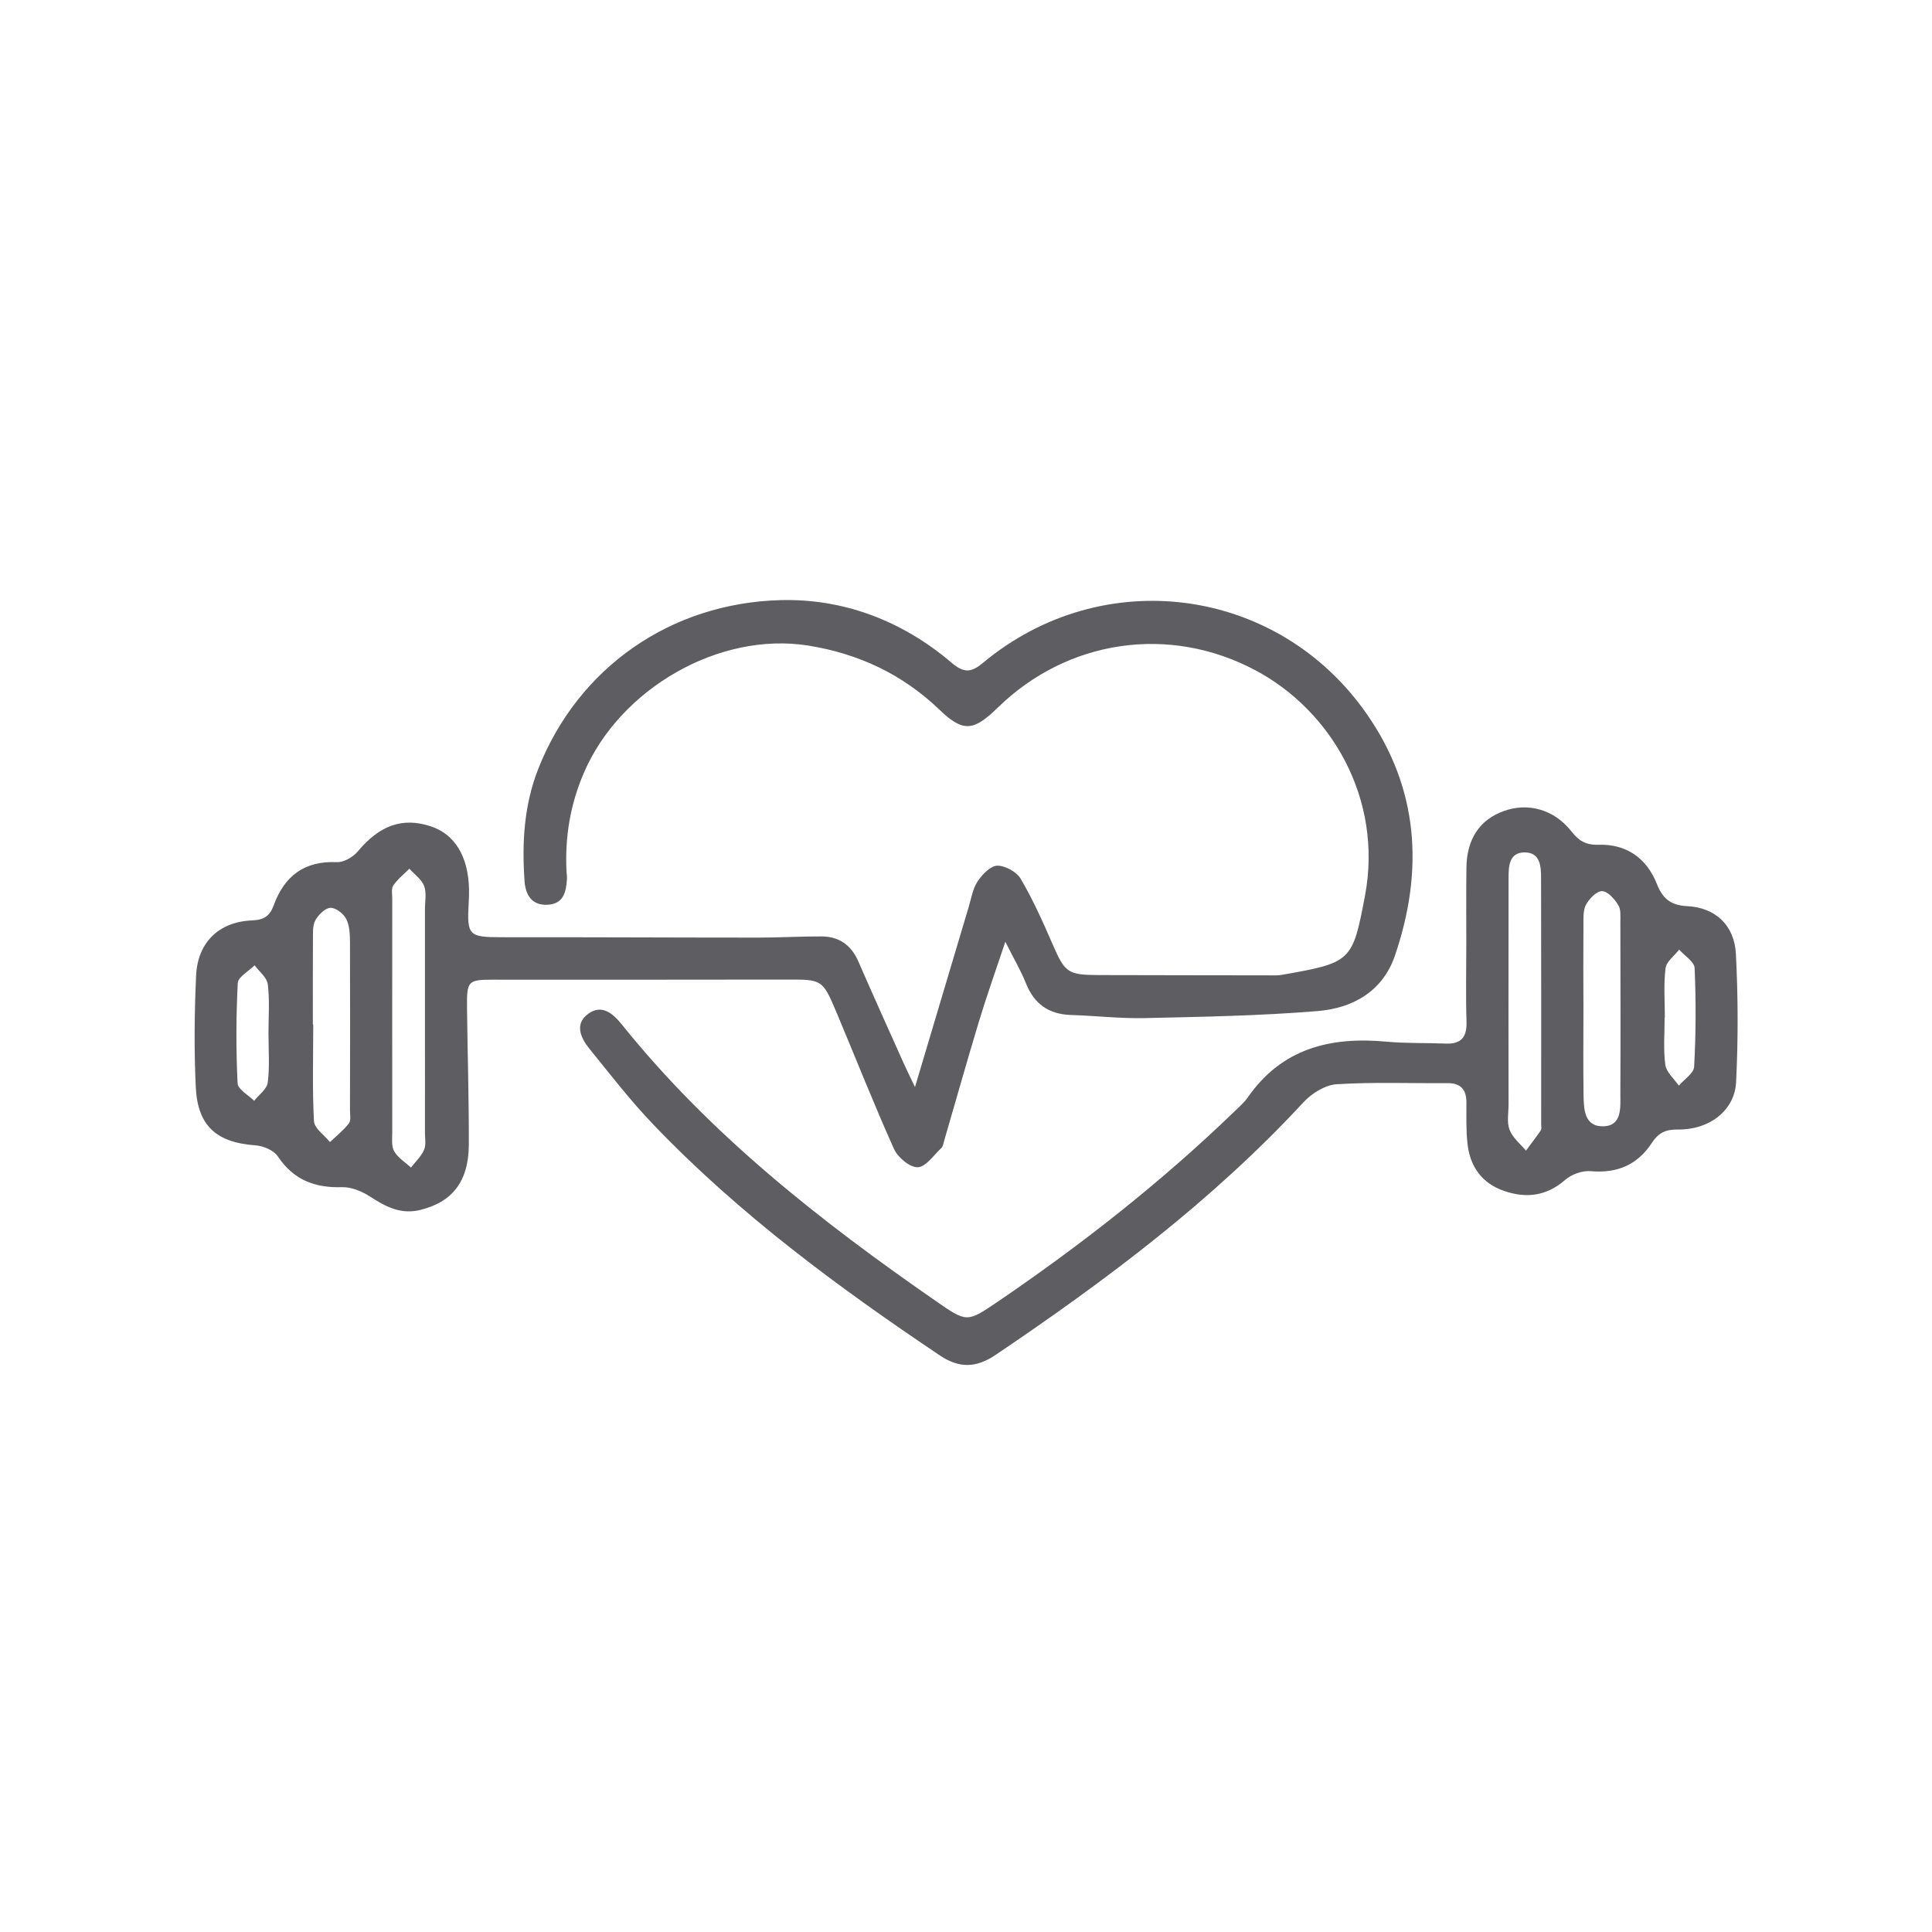
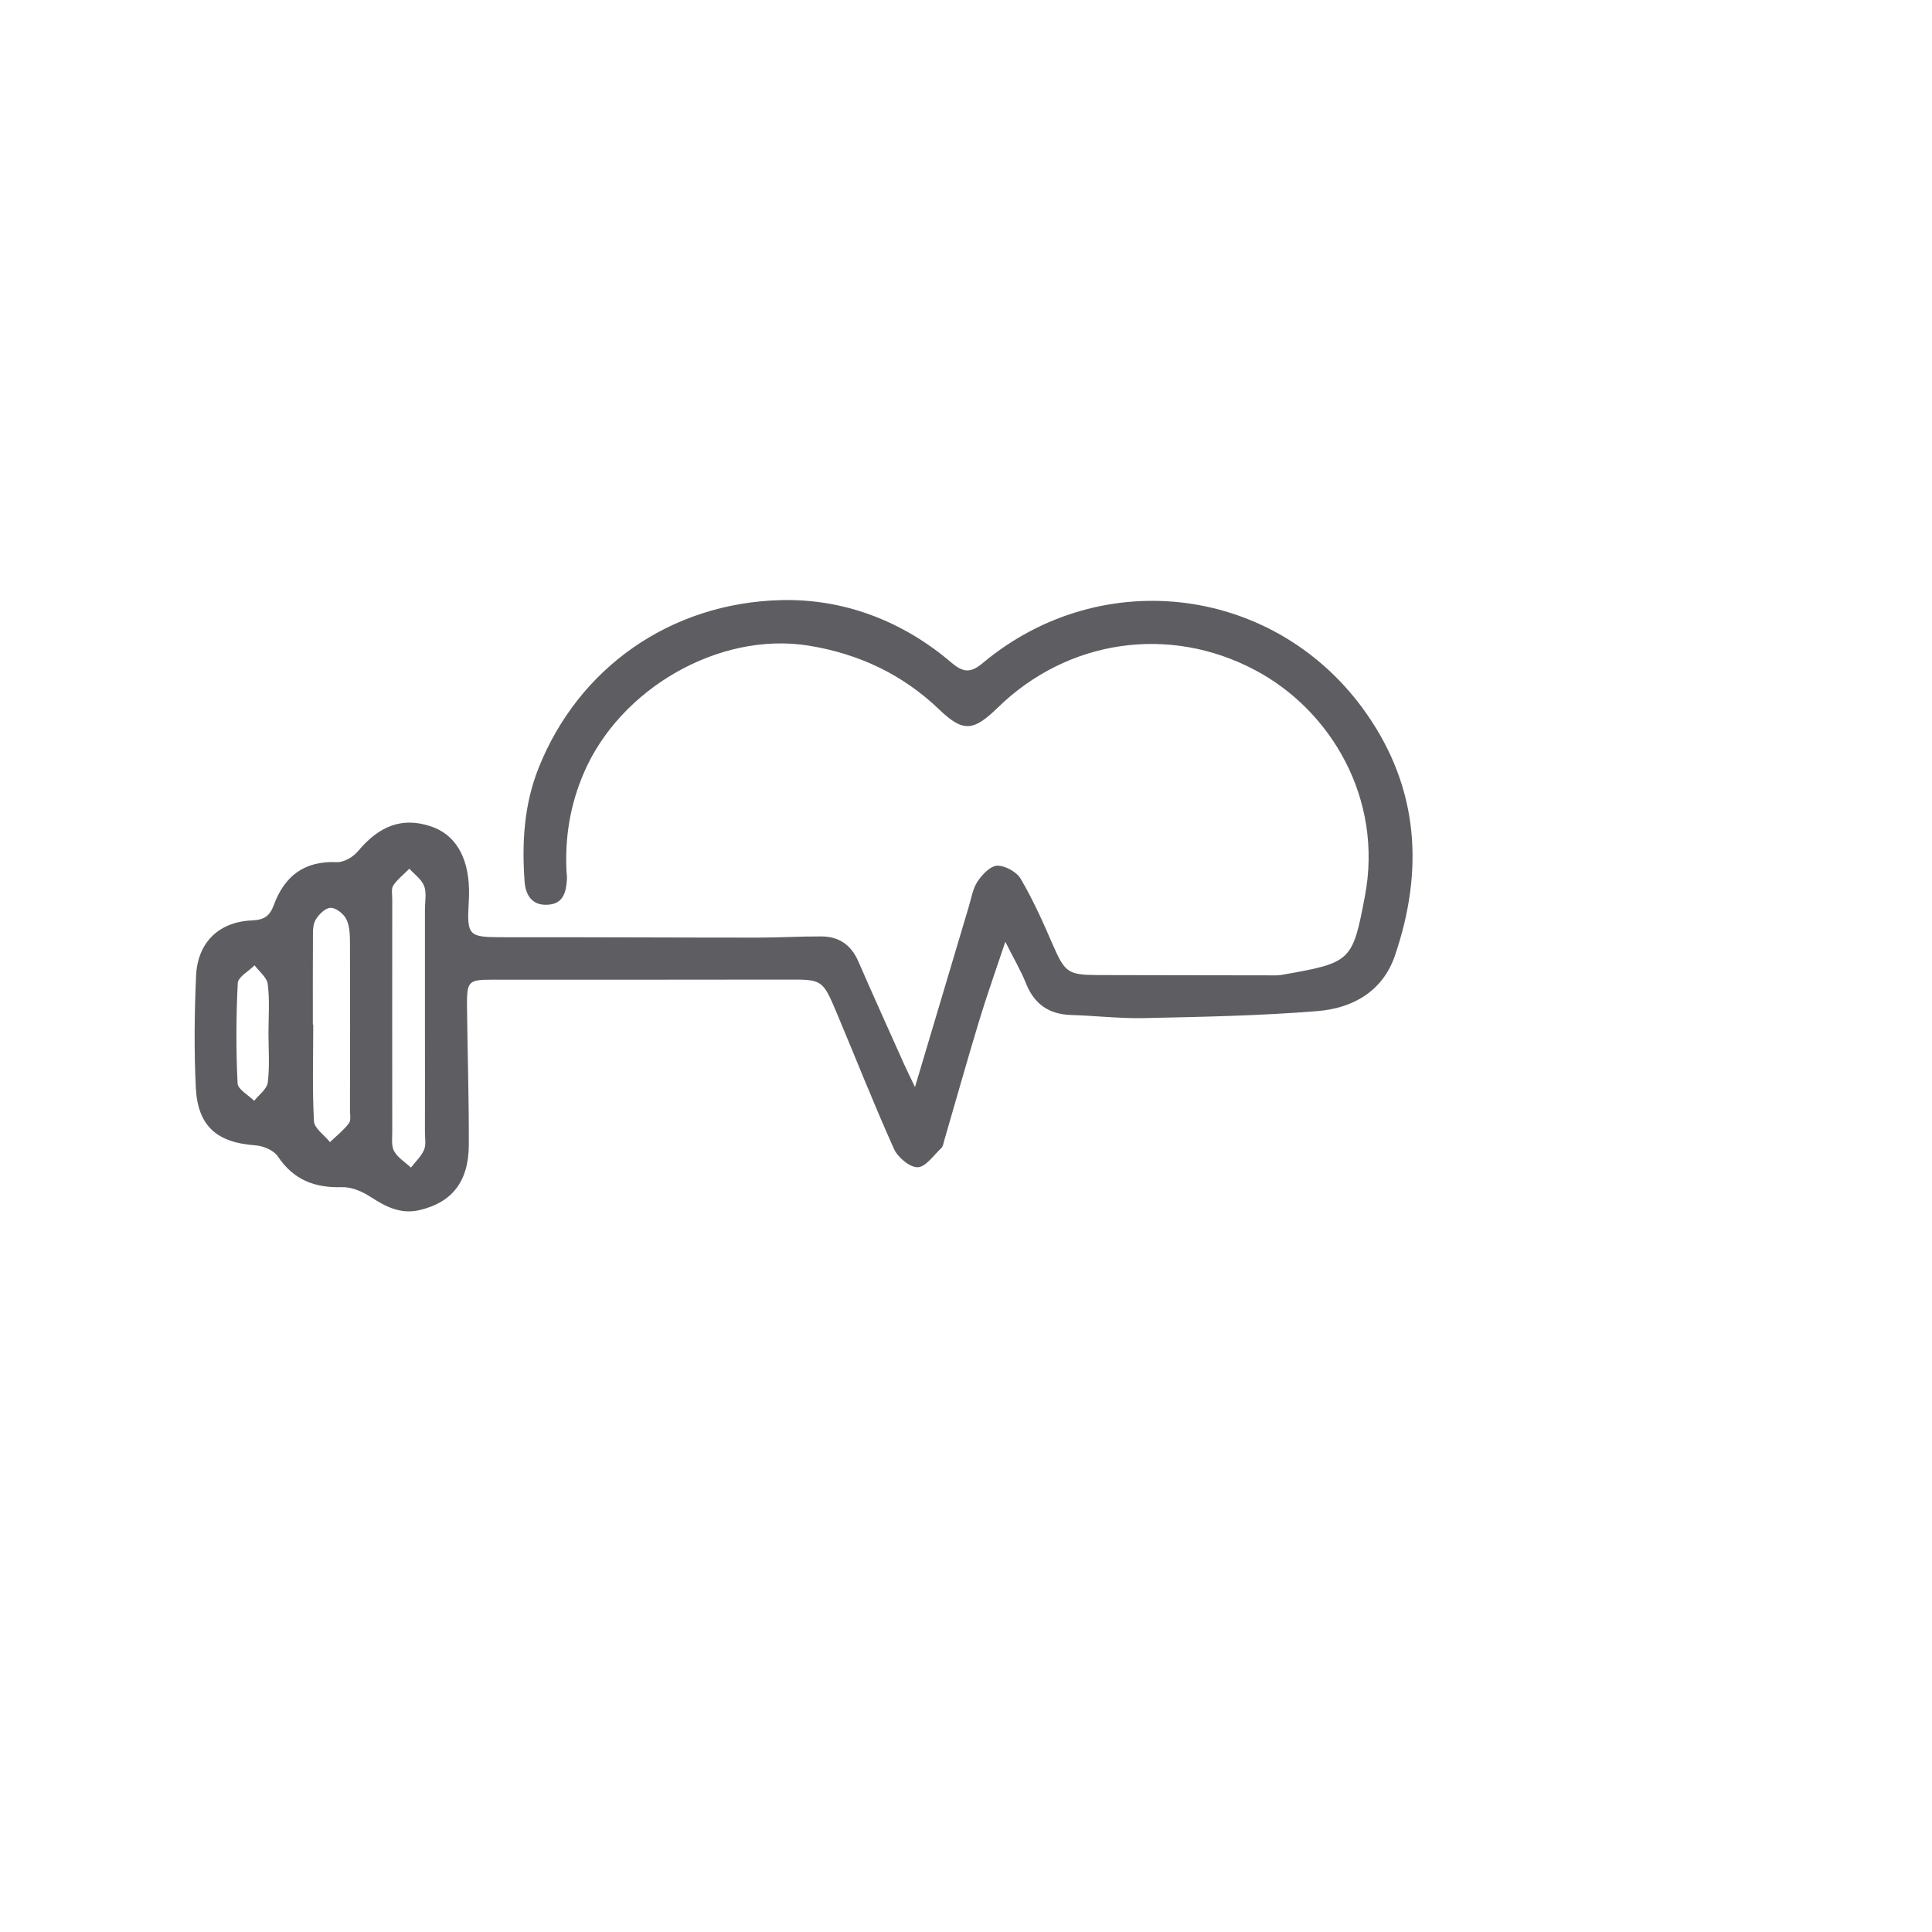
<svg xmlns="http://www.w3.org/2000/svg" width="100" viewBox="0 0 75 75" height="100" preserveAspectRatio="xMidYMid meet">
  <defs>
    <clipPath id="36ce3755b9">
      <path d="M 7.5 23 L 55 23 L 55 48 L 7.5 48 Z M 7.5 23 " clip-rule="nonzero" />
    </clipPath>
    <clipPath id="5c812215c2">
-       <path d="M 22 31 L 67.5 31 L 67.5 53 L 22 53 Z M 22 31 " clip-rule="nonzero" />
-     </clipPath>
+       </clipPath>
  </defs>
  <g clip-path="url(#36ce3755b9)">
    <path fill="#5e5e62" d="M 35.52 42.199 C 36.258 39.727 36.926 37.477 37.598 35.23 C 37.703 34.887 37.758 34.508 37.949 34.219 C 38.125 33.949 38.449 33.613 38.715 33.605 C 39.023 33.602 39.469 33.848 39.625 34.117 C 40.102 34.93 40.492 35.801 40.867 36.668 C 41.34 37.75 41.449 37.848 42.633 37.852 C 44.855 37.859 47.078 37.859 49.297 37.863 C 49.453 37.863 49.609 37.871 49.758 37.844 C 52.457 37.371 52.504 37.336 52.988 34.777 C 53.699 31.004 51.668 27.57 48.719 26.012 C 45.379 24.242 41.438 24.828 38.73 27.473 C 37.797 28.379 37.398 28.445 36.465 27.547 C 35.023 26.164 33.32 25.375 31.383 25.062 C 27.922 24.508 24.062 26.73 22.66 30.016 C 22.133 31.242 21.926 32.508 21.992 33.832 C 22 33.934 22.016 34.035 22.008 34.137 C 21.977 34.625 21.875 35.086 21.27 35.121 C 20.641 35.164 20.398 34.73 20.363 34.203 C 20.258 32.715 20.34 31.25 20.902 29.828 C 22.457 25.91 26.035 23.414 30.293 23.297 C 32.742 23.23 35.027 24.098 36.93 25.719 C 37.41 26.129 37.691 26.121 38.152 25.738 C 42.797 21.859 49.605 22.754 53.059 27.719 C 55.086 30.629 55.273 33.805 54.152 37.094 C 53.676 38.492 52.504 39.141 51.145 39.25 C 48.906 39.434 46.656 39.473 44.41 39.523 C 43.469 39.543 42.523 39.43 41.578 39.402 C 40.715 39.375 40.145 38.977 39.824 38.164 C 39.629 37.676 39.355 37.215 39.027 36.559 C 38.645 37.703 38.301 38.668 38.004 39.648 C 37.539 41.188 37.102 42.738 36.652 44.285 C 36.625 44.383 36.609 44.504 36.543 44.566 C 36.246 44.844 35.938 45.305 35.625 45.312 C 35.316 45.32 34.852 44.93 34.703 44.598 C 33.918 42.852 33.215 41.066 32.473 39.301 C 31.926 38.008 31.914 38.023 30.504 38.027 C 26.719 38.035 22.934 38.031 19.148 38.031 C 18.172 38.031 18.121 38.078 18.129 39.082 C 18.148 40.871 18.207 42.664 18.199 44.453 C 18.191 45.879 17.539 46.676 16.301 46.973 C 15.551 47.152 14.973 46.844 14.375 46.457 C 14.055 46.25 13.645 46.074 13.277 46.086 C 12.219 46.117 11.395 45.805 10.785 44.891 C 10.625 44.652 10.215 44.48 9.906 44.461 C 8.43 44.355 7.68 43.727 7.602 42.23 C 7.531 40.781 7.547 39.316 7.613 37.863 C 7.676 36.574 8.508 35.781 9.789 35.73 C 10.25 35.711 10.473 35.559 10.625 35.145 C 11.039 34.012 11.812 33.41 13.078 33.469 C 13.344 33.48 13.703 33.273 13.887 33.055 C 14.727 32.047 15.613 31.715 16.711 32.074 C 17.652 32.379 18.176 33.234 18.207 34.512 C 18.211 34.691 18.207 34.871 18.195 35.047 C 18.121 36.316 18.199 36.383 19.469 36.383 C 22.789 36.379 26.109 36.398 29.434 36.398 C 30.25 36.398 31.066 36.348 31.883 36.352 C 32.562 36.352 33.035 36.676 33.316 37.312 C 33.898 38.648 34.5 39.977 35.094 41.305 C 35.199 41.535 35.309 41.762 35.52 42.199 Z M 16.496 39.52 C 16.496 38.113 16.496 36.711 16.496 35.309 C 16.496 35 16.566 34.664 16.465 34.395 C 16.367 34.137 16.09 33.941 15.891 33.723 C 15.68 33.938 15.434 34.129 15.266 34.375 C 15.184 34.5 15.227 34.723 15.227 34.902 C 15.227 37.914 15.223 40.926 15.227 43.938 C 15.227 44.195 15.188 44.492 15.301 44.691 C 15.445 44.945 15.73 45.117 15.953 45.324 C 16.129 45.098 16.352 44.891 16.461 44.637 C 16.547 44.441 16.496 44.184 16.496 43.957 C 16.5 42.477 16.496 40.996 16.496 39.52 Z M 12.145 39.77 C 12.148 39.77 12.152 39.77 12.16 39.77 C 12.16 41.023 12.121 42.277 12.188 43.523 C 12.203 43.805 12.594 44.066 12.809 44.336 C 13.059 44.098 13.336 43.879 13.543 43.609 C 13.633 43.492 13.586 43.262 13.586 43.082 C 13.59 40.914 13.594 38.742 13.586 36.57 C 13.582 36.27 13.574 35.934 13.441 35.676 C 13.336 35.469 13.035 35.234 12.828 35.242 C 12.621 35.25 12.359 35.512 12.242 35.727 C 12.129 35.934 12.152 36.223 12.148 36.477 C 12.141 37.574 12.145 38.672 12.145 39.77 Z M 10.422 40.113 C 10.422 39.477 10.473 38.832 10.395 38.207 C 10.363 37.945 10.062 37.715 9.883 37.473 C 9.656 37.703 9.246 37.922 9.23 38.16 C 9.164 39.457 9.16 40.758 9.223 42.051 C 9.23 42.289 9.641 42.508 9.867 42.734 C 10.051 42.5 10.363 42.277 10.395 42.02 C 10.473 41.395 10.422 40.75 10.422 40.113 Z M 10.422 40.113 " fill-opacity="1" fill-rule="evenodd" />
  </g>
  <g clip-path="url(#5c812215c2)">
    <path fill="#5e5e62" d="M 56.922 36.609 C 56.922 35.637 56.914 34.664 56.926 33.691 C 56.938 32.57 57.441 31.82 58.379 31.484 C 59.312 31.145 60.328 31.422 60.988 32.258 C 61.281 32.633 61.547 32.809 62.062 32.793 C 63.137 32.762 63.922 33.312 64.32 34.316 C 64.543 34.871 64.836 35.141 65.488 35.176 C 66.594 35.23 67.328 35.918 67.387 37.027 C 67.473 38.684 67.477 40.348 67.395 42.008 C 67.34 43.113 66.352 43.867 65.125 43.848 C 64.652 43.84 64.375 43.984 64.125 44.367 C 63.57 45.215 62.781 45.555 61.758 45.465 C 61.43 45.434 61.008 45.586 60.758 45.805 C 60.035 46.434 59.246 46.527 58.395 46.234 C 57.539 45.945 57.066 45.293 56.969 44.406 C 56.91 43.875 56.926 43.336 56.926 42.801 C 56.926 42.297 56.707 42.043 56.188 42.047 C 54.754 42.059 53.32 42 51.891 42.09 C 51.445 42.117 50.926 42.441 50.605 42.785 C 47.074 46.605 42.949 49.695 38.66 52.59 C 37.902 53.105 37.242 53.129 36.477 52.613 C 32.523 49.957 28.699 47.137 25.391 43.684 C 24.488 42.746 23.691 41.711 22.871 40.699 C 22.535 40.281 22.297 39.742 22.84 39.352 C 23.371 38.969 23.801 39.352 24.141 39.773 C 27.59 44.066 31.871 47.418 36.359 50.527 C 37.531 51.344 37.551 51.332 38.715 50.543 C 41.996 48.312 45.109 45.867 47.965 43.105 C 48.129 42.945 48.309 42.789 48.438 42.602 C 49.762 40.695 51.652 40.234 53.828 40.438 C 54.59 40.508 55.363 40.48 56.129 40.512 C 56.719 40.535 56.945 40.266 56.93 39.676 C 56.898 38.656 56.922 37.633 56.922 36.609 Z M 58.559 39.578 C 58.559 40.676 58.559 41.777 58.562 42.875 C 58.562 43.207 58.488 43.57 58.602 43.859 C 58.719 44.168 59.016 44.402 59.238 44.668 C 59.43 44.406 59.629 44.152 59.812 43.883 C 59.852 43.828 59.828 43.73 59.828 43.656 C 59.828 40.469 59.832 37.281 59.824 34.094 C 59.824 33.625 59.797 33.078 59.164 33.09 C 58.586 33.105 58.562 33.625 58.562 34.07 C 58.559 35.906 58.562 37.742 58.559 39.578 Z M 61.469 39.176 C 61.469 40.273 61.457 41.371 61.473 42.469 C 61.48 43.035 61.488 43.742 62.246 43.723 C 62.973 43.703 62.902 42.992 62.902 42.469 C 62.914 40.246 62.906 38.023 62.902 35.805 C 62.902 35.578 62.93 35.305 62.82 35.133 C 62.676 34.898 62.406 34.594 62.188 34.594 C 61.973 34.594 61.688 34.895 61.562 35.133 C 61.445 35.363 61.473 35.68 61.469 35.957 C 61.461 37.031 61.465 38.102 61.469 39.176 Z M 64.629 39.5 C 64.629 39.5 64.625 39.5 64.621 39.5 C 64.621 40.113 64.566 40.734 64.648 41.336 C 64.688 41.625 64.988 41.879 65.172 42.145 C 65.379 41.902 65.754 41.664 65.766 41.41 C 65.836 40.137 65.84 38.855 65.785 37.582 C 65.777 37.336 65.395 37.105 65.184 36.863 C 65 37.105 64.688 37.328 64.656 37.59 C 64.578 38.219 64.629 38.863 64.629 39.5 Z M 64.629 39.5 " fill-opacity="1" fill-rule="evenodd" />
  </g>
</svg>